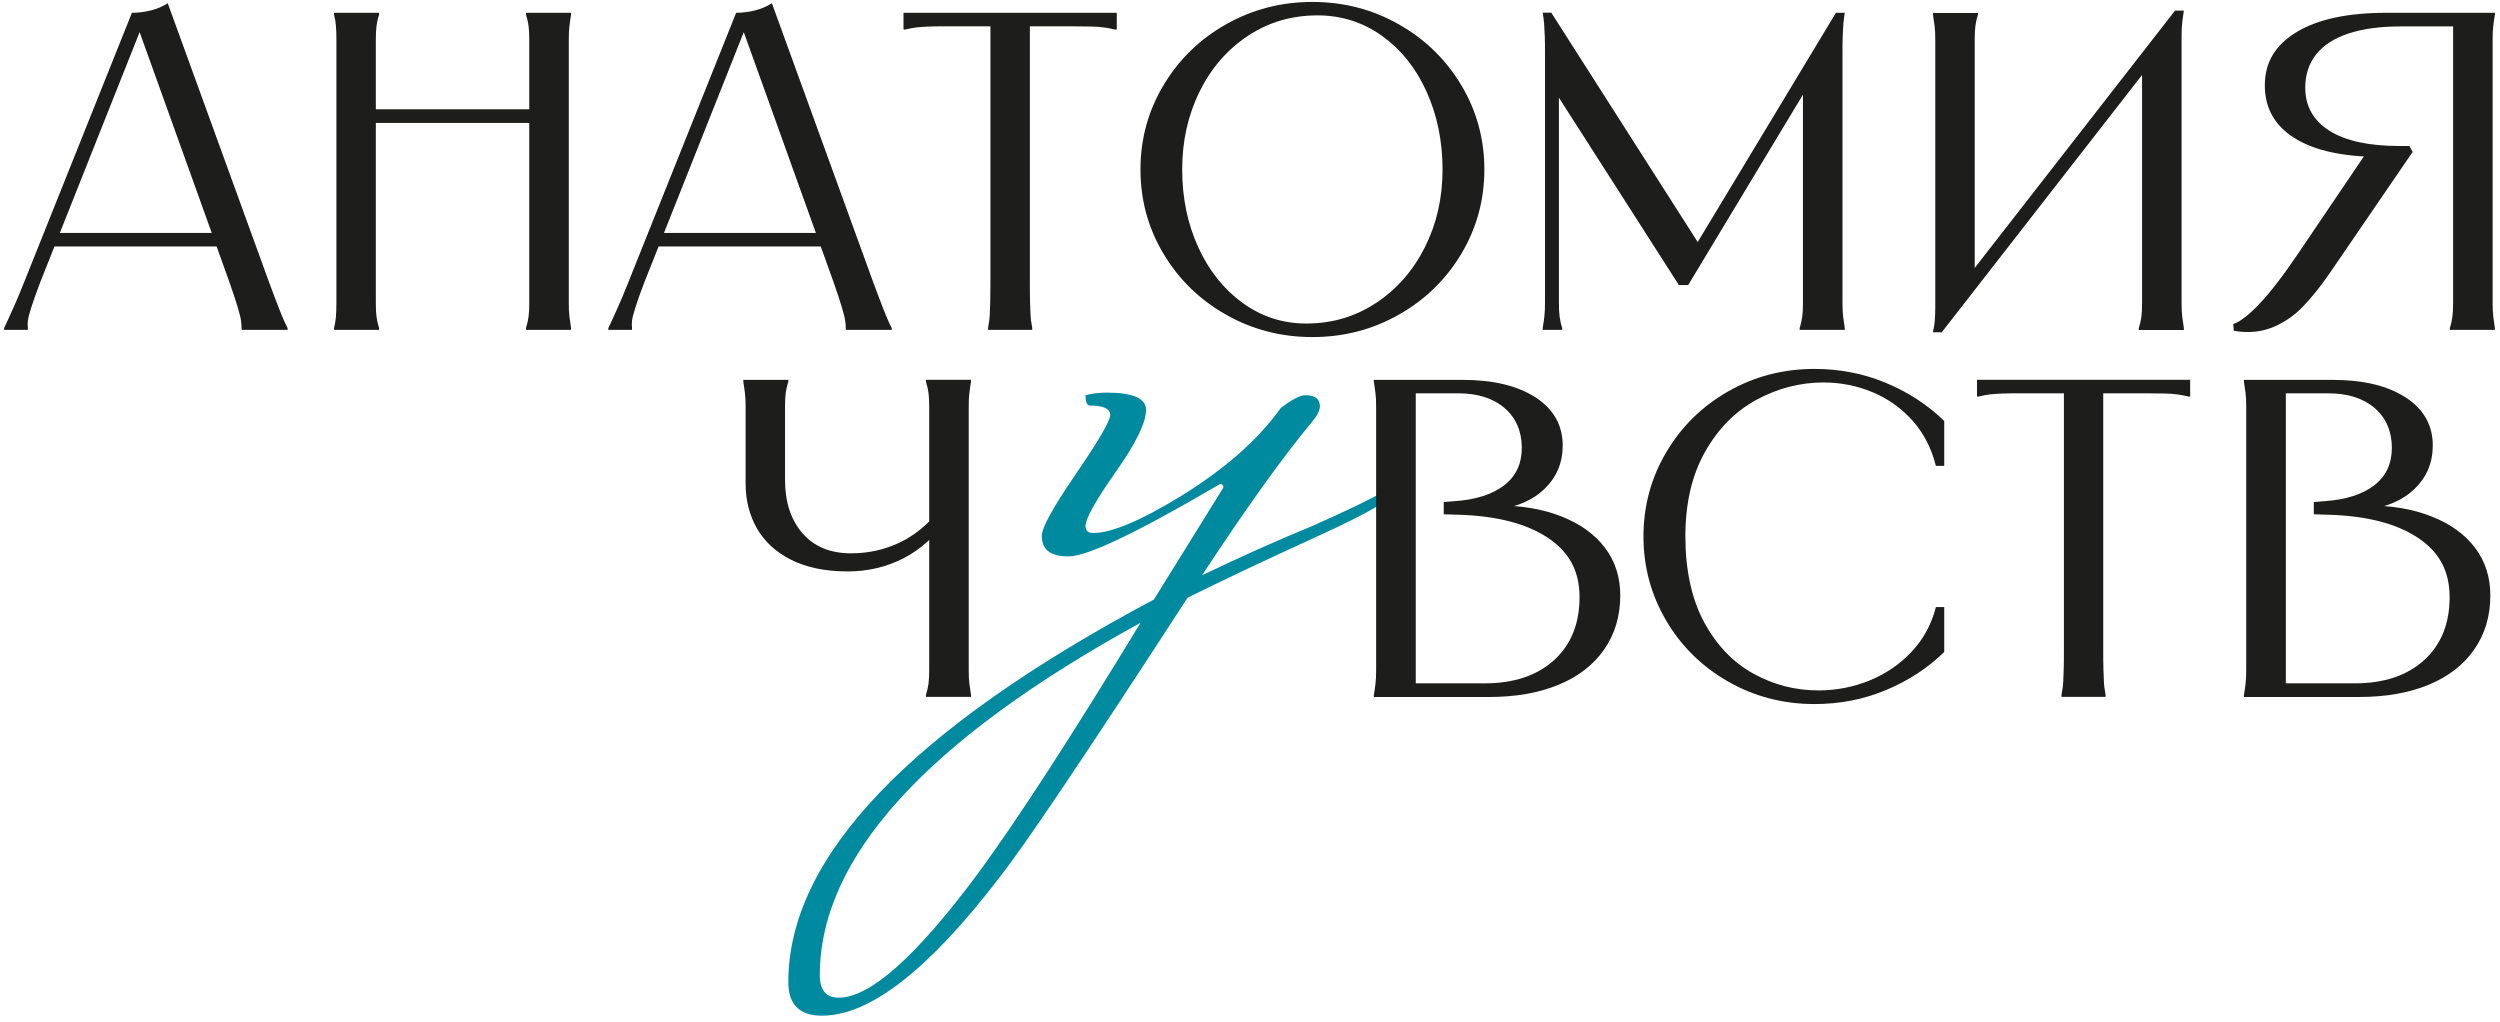
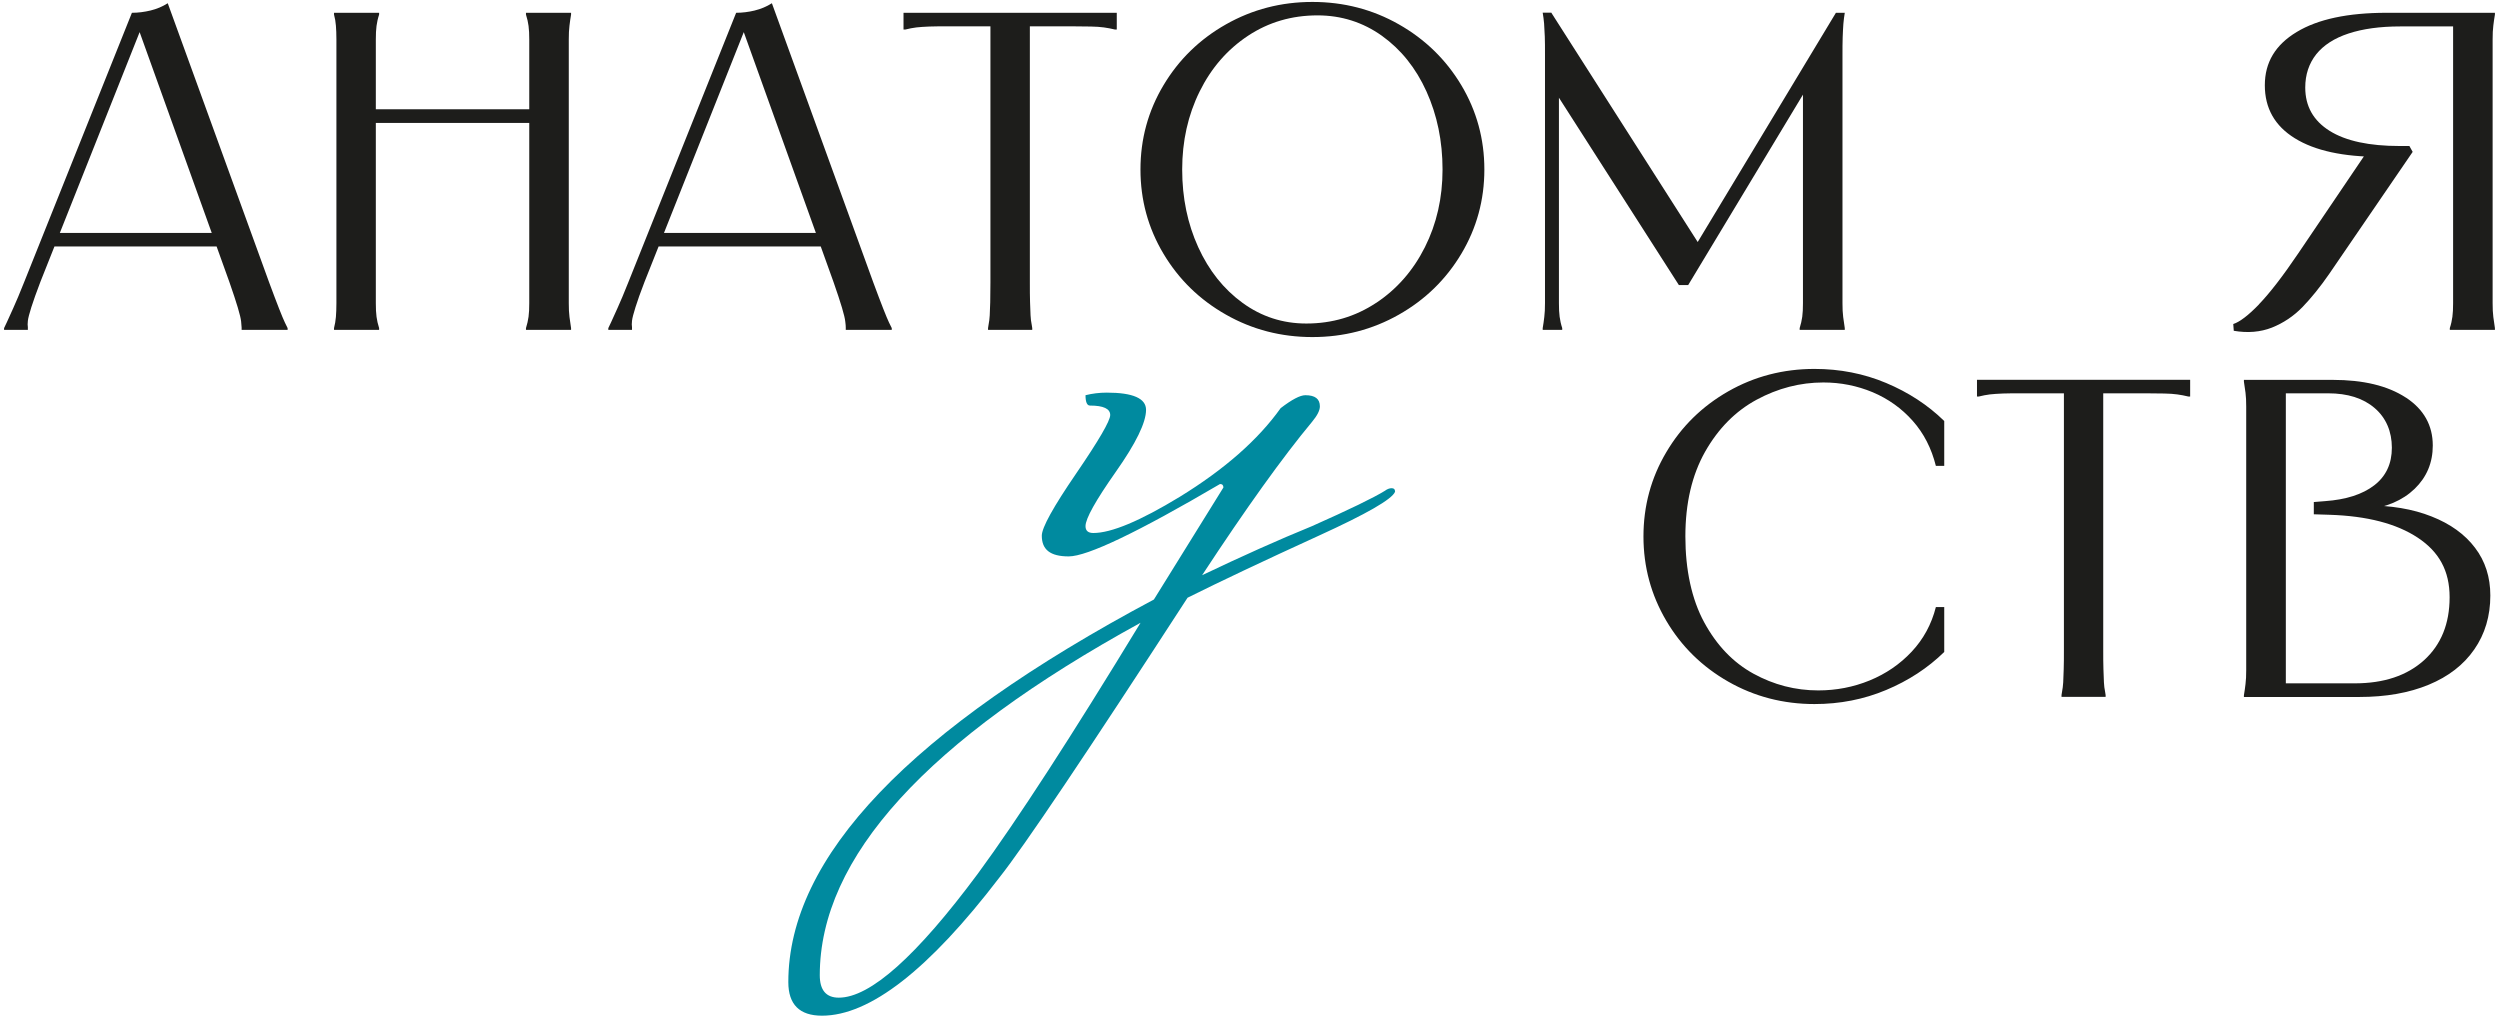
<svg xmlns="http://www.w3.org/2000/svg" width="362" height="148" viewBox="0 0 362 148" fill="none">
  <path d="M21.796 1.521C22.689 1.304 23.526 0.958 24.29 0.468L38.966 40.878C39.542 42.449 40.033 43.718 40.407 44.684C40.782 45.65 41.071 46.313 41.244 46.688C41.431 47.063 41.561 47.337 41.647 47.51V47.769H34.987V47.438C34.987 47.264 34.958 46.962 34.915 46.558C34.872 46.14 34.713 45.477 34.439 44.554C34.165 43.632 33.761 42.406 33.228 40.878L19.705 3.222H20.787L5.851 40.806C5.274 42.334 4.827 43.559 4.539 44.482C4.251 45.405 4.078 46.053 4.034 46.457C3.991 46.846 3.991 47.164 4.034 47.38V47.769H0.589V47.51C0.675 47.337 0.82 47.048 0.993 46.659C1.166 46.27 1.468 45.592 1.901 44.655C2.333 43.718 2.852 42.464 3.487 40.878L19.1 1.852C19.994 1.852 20.887 1.737 21.796 1.521ZM31.758 33.727V35.688H7.523V33.727H31.758Z" fill="#1D1D1B" />
  <path d="M54.896 1.852V2.112C54.709 2.674 54.593 3.222 54.521 3.755C54.449 4.274 54.42 4.937 54.42 5.73V43.905C54.42 44.698 54.449 45.347 54.521 45.866C54.593 46.385 54.709 46.933 54.896 47.51V47.769H48.365V47.51C48.495 46.991 48.596 46.443 48.639 45.895C48.683 45.347 48.712 44.684 48.712 43.891V5.716C48.712 4.923 48.683 4.26 48.639 3.712C48.596 3.164 48.51 2.631 48.365 2.112V1.852H54.896ZM77.314 15.822V17.797H53.757V15.822H77.314ZM82.691 1.852V2.112C82.605 2.631 82.518 3.178 82.461 3.712C82.389 4.26 82.36 4.923 82.36 5.716V43.891C82.36 44.684 82.389 45.347 82.461 45.895C82.533 46.443 82.605 46.976 82.691 47.51V47.769H76.161V47.51C76.334 46.947 76.463 46.4 76.535 45.866C76.608 45.347 76.636 44.684 76.636 43.905V5.73C76.636 4.937 76.608 4.289 76.535 3.755C76.463 3.236 76.348 2.688 76.161 2.112V1.852H82.691Z" fill="#1D1D1B" />
  <path d="M109.276 1.521C110.169 1.304 111.006 0.958 111.77 0.468L126.446 40.878C127.023 42.449 127.513 43.718 127.888 44.684C128.262 45.65 128.551 46.313 128.724 46.688C128.897 47.063 129.041 47.337 129.127 47.51V47.769H122.467V47.438C122.467 47.264 122.452 46.962 122.395 46.558C122.352 46.14 122.193 45.477 121.919 44.554C121.645 43.632 121.241 42.406 120.708 40.878L107.185 3.222H108.267L93.331 40.806C92.74 42.334 92.307 43.559 92.019 44.482C91.731 45.405 91.558 46.053 91.514 46.457C91.471 46.846 91.471 47.164 91.514 47.38V47.769H88.083V47.51C88.17 47.337 88.314 47.048 88.487 46.659C88.674 46.27 88.963 45.592 89.395 44.655C89.828 43.718 90.347 42.464 90.981 40.878L106.594 1.852C107.488 1.852 108.382 1.737 109.29 1.521H109.276ZM119.238 33.727V35.688H95.003V33.727H119.238Z" fill="#1D1D1B" />
  <path d="M161.709 1.852V4.274H161.435C160.902 4.144 160.368 4.043 159.849 3.971C159.33 3.899 158.71 3.856 157.961 3.842C157.225 3.827 156.332 3.813 155.308 3.813H148.042L149.123 2.76V40.878C149.123 42.017 149.123 42.983 149.152 43.761C149.181 44.554 149.195 45.188 149.224 45.664C149.253 46.14 149.296 46.601 149.397 47.048L149.469 47.51V47.769H143.068V47.51L143.14 47.048C143.227 46.616 143.285 46.154 143.313 45.664C143.328 45.188 143.357 44.554 143.385 43.761C143.4 42.968 143.414 42.017 143.414 40.878V2.76L144.496 3.813H137.23C136.192 3.813 135.312 3.813 134.577 3.842C133.842 3.87 133.207 3.914 132.688 3.971C132.169 4.043 131.65 4.13 131.103 4.274H130.829V1.852H161.723H161.709Z" fill="#1D1D1B" />
  <path d="M177.524 45.563C173.703 43.401 170.69 40.46 168.47 36.74C166.25 33.021 165.14 28.956 165.14 24.544C165.14 20.133 166.25 16.067 168.47 12.348C170.69 8.628 173.703 5.687 177.524 3.525C181.344 1.362 185.511 0.281 190.037 0.281C194.564 0.281 198.745 1.362 202.551 3.525C206.357 5.687 209.384 8.628 211.605 12.348C213.825 16.067 214.935 20.133 214.935 24.544C214.935 28.956 213.825 33.021 211.605 36.74C209.384 40.46 206.371 43.401 202.551 45.563C198.731 47.726 194.564 48.807 190.037 48.807C185.511 48.807 181.33 47.726 177.524 45.563ZM199.264 43.862C202.263 41.873 204.627 39.177 206.328 35.789C208.029 32.401 208.88 28.653 208.88 24.544C208.88 20.435 208.101 16.672 206.559 13.256C205.016 9.839 202.854 7.158 200.1 5.182C197.347 3.222 194.233 2.227 190.773 2.227C187.053 2.227 183.694 3.207 180.71 5.182C177.726 7.158 175.39 9.839 173.703 13.256C172.017 16.672 171.18 20.435 171.18 24.544C171.18 28.653 171.959 32.401 173.502 35.789C175.044 39.177 177.192 41.873 179.931 43.862C182.67 45.852 185.741 46.846 189.158 46.846C192.877 46.846 196.251 45.852 199.25 43.862H199.264Z" fill="#1D1D1B" />
  <path d="M224.637 1.852L246.45 36.02H245.239L265.84 1.852H267.123C267.037 2.371 266.964 2.919 266.921 3.452C266.878 3.986 266.849 4.649 266.82 5.384C266.791 6.134 266.791 7.028 266.791 8.08V43.891C266.791 44.684 266.82 45.347 266.892 45.895C266.964 46.443 267.037 46.976 267.123 47.51V47.769H260.592V47.51C260.765 46.947 260.895 46.4 260.967 45.866C261.039 45.347 261.068 44.684 261.068 43.906V10.906H262.755L244.446 41.282H243.105L224.118 11.627H225.733V43.906C225.733 44.698 225.762 45.347 225.834 45.866C225.906 46.385 226.021 46.933 226.209 47.51V47.769H223.383V47.51C223.47 46.991 223.556 46.443 223.614 45.895C223.686 45.347 223.715 44.684 223.715 43.891V7.878C223.715 6.869 223.715 6.004 223.686 5.283C223.657 4.563 223.628 3.943 223.585 3.409C223.542 2.89 223.47 2.357 223.383 1.838H224.666L224.637 1.852Z" fill="#1D1D1B" />
-   <path d="M286.413 1.852V2.112C286.225 2.674 286.11 3.222 286.038 3.755C285.966 4.274 285.937 4.937 285.937 5.73V41.224H284.048L314.943 1.535H316.226C316.14 2.112 316.053 2.66 315.995 3.207C315.923 3.755 315.895 4.404 315.895 5.139V43.905C315.895 44.698 315.923 45.361 315.995 45.909C316.068 46.457 316.14 46.991 316.226 47.524V47.783H309.695V47.524C309.868 46.962 309.998 46.414 310.07 45.88C310.142 45.361 310.171 44.698 310.171 43.92V8.426H312.06L281.165 48.115H279.882C280.012 47.553 280.113 46.991 280.156 46.443C280.199 45.895 280.228 45.246 280.228 44.511V5.745C280.228 4.952 280.199 4.289 280.127 3.741C280.055 3.193 279.983 2.66 279.896 2.141V1.881H286.427L286.413 1.852Z" fill="#1D1D1B" />
  <path d="M327.096 44.064C328.639 42.464 330.542 40.013 332.791 36.683L342.954 21.661L346.054 22.713H344.641C339.307 22.713 335.184 21.819 332.286 20.017C329.388 18.229 327.947 15.663 327.947 12.348C327.947 9.032 329.475 6.494 332.56 4.635C335.631 2.775 339.97 1.852 345.578 1.852H361.264V2.112C361.177 2.631 361.091 3.178 361.033 3.712C360.961 4.26 360.932 4.923 360.932 5.716V43.891C360.932 44.684 360.961 45.347 361.033 45.895C361.105 46.443 361.177 46.976 361.264 47.51V47.769H354.733V47.51C354.92 46.947 355.036 46.4 355.108 45.866C355.18 45.347 355.209 44.684 355.209 43.905V2.775L356.29 3.827H347.539C344.627 3.827 342.133 4.173 340.071 4.851C338.01 5.528 336.453 6.538 335.386 7.864C334.333 9.205 333.8 10.805 333.8 12.679C333.8 15.389 334.982 17.48 337.332 18.95C339.682 20.421 343.07 21.142 347.467 21.142H348.88L349.355 21.992L337.246 39.696C335.948 41.57 334.651 43.17 333.382 44.482C332.099 45.794 330.628 46.774 328.97 47.438C327.312 48.086 325.467 48.245 323.449 47.899L323.377 46.919C324.314 46.616 325.568 45.664 327.111 44.064H327.096Z" fill="#1D1D1B" />
  <path d="M202.004 71.21C201.571 72.292 197.88 74.411 190.96 77.568C182.945 81.23 176.616 84.229 171.959 86.55C157.341 109.083 148.258 122.606 144.683 127.104C134.505 140.41 125.956 147.071 119.022 147.071C115.778 147.071 114.149 145.456 114.149 142.212C114.149 124.076 131.795 105.609 167.086 86.809L177.149 70.591C177.149 70.259 176.991 70.086 176.659 70.086C164.751 77.078 157.442 80.567 154.746 80.567C152.05 80.567 150.853 79.572 150.853 77.568C150.853 76.4 152.511 73.416 155.813 68.587C159.114 63.757 160.758 60.931 160.758 60.095C160.758 59.187 159.777 58.726 157.831 58.726C157.399 58.726 157.182 58.221 157.182 57.226C158.163 56.981 159.186 56.852 160.267 56.852C164.059 56.852 165.948 57.688 165.948 59.346C165.948 61.177 164.491 64.175 161.565 68.327C158.638 72.494 157.182 75.103 157.182 76.184C157.182 76.847 157.557 77.179 158.321 77.179C160.916 77.179 165.083 75.435 170.82 71.946C177.322 67.952 182.181 63.671 185.439 59.1C187.053 57.861 188.25 57.226 189.014 57.226C190.427 57.226 191.119 57.76 191.119 58.841C191.119 59.432 190.744 60.167 189.98 61.09C185.756 66.165 180.451 73.56 174.064 83.292C179.802 80.552 185.107 78.174 189.98 76.184C195.386 73.777 198.904 72.076 200.533 71.066C200.865 70.821 201.182 70.692 201.513 70.692C201.845 70.692 202.004 70.85 202.004 71.182V71.21ZM165.14 90.183C134.188 107.151 118.704 124.163 118.704 141.218C118.704 143.38 119.627 144.461 121.458 144.461C125.999 144.461 132.717 138.464 141.598 126.498C147.336 118.684 155.178 106.574 165.14 90.197V90.183Z" fill="#008A9F" />
-   <path d="M114.148 54.992V55.251C113.975 55.813 113.846 56.361 113.774 56.895C113.701 57.414 113.673 58.077 113.673 58.87V69.495C113.673 72.681 114.509 75.261 116.196 77.208C117.882 79.154 120.218 80.12 123.231 80.12C125.739 80.12 128.104 79.601 130.295 78.549C132.486 77.496 134.447 75.881 136.148 73.69L137.561 74.743C135.499 77.583 133.236 79.63 130.771 80.87C128.305 82.109 125.638 82.744 122.755 82.744C119.526 82.744 116.801 82.181 114.581 81.071C112.361 79.961 110.703 78.433 109.607 76.516C108.511 74.598 107.964 72.421 107.964 70.028V58.87C107.964 58.077 107.935 57.414 107.863 56.866C107.791 56.318 107.719 55.785 107.632 55.266V55.006H114.163L114.148 54.992ZM134.447 99.006C134.519 98.487 134.548 97.823 134.548 97.045V58.87C134.548 58.077 134.519 57.428 134.447 56.895C134.375 56.376 134.26 55.828 134.072 55.251V54.992H140.603V55.251C140.516 55.77 140.43 56.318 140.372 56.852C140.3 57.399 140.271 58.062 140.271 58.855V97.031C140.271 97.823 140.3 98.487 140.372 99.034C140.444 99.582 140.516 100.116 140.603 100.649V100.909H134.072V100.649C134.245 100.087 134.375 99.539 134.447 99.006Z" fill="#1D1D1B" />
-   <path d="M222.374 57.558C224.969 59.259 226.281 61.58 226.281 64.507C226.281 67.001 225.402 69.091 223.657 70.778C221.913 72.465 219.534 73.474 216.521 73.834V73.171C220.197 73.171 223.398 73.704 226.108 74.786C228.818 75.853 230.923 77.366 232.394 79.313C233.878 81.259 234.614 83.566 234.614 86.233C234.614 89.202 233.835 91.812 232.293 94.032C230.75 96.266 228.544 97.968 225.69 99.15C222.835 100.332 219.491 100.923 215.627 100.923H198.933V100.664C199.019 100.145 199.106 99.597 199.163 99.049C199.235 98.501 199.264 97.838 199.264 97.045V58.87C199.264 58.077 199.235 57.414 199.163 56.866C199.091 56.318 199.019 55.785 198.933 55.266V55.006H211.792C216.233 55.006 219.75 55.857 222.36 57.558H222.374ZM205.016 99.741L204.209 98.948H214.978C219.188 98.948 222.533 97.838 225.012 95.603C227.477 93.369 228.717 90.327 228.717 86.478C228.717 82.628 227.175 79.889 224.104 77.856C221.033 75.824 216.78 74.714 211.345 74.541L209.053 74.469V72.695L210.668 72.566C213.724 72.349 216.103 71.585 217.804 70.273C219.505 68.961 220.356 67.145 220.356 64.824C220.356 62.503 219.52 60.499 217.862 59.086C216.204 57.659 213.955 56.952 211.129 56.952H203.921L205.002 55.9V99.712L205.016 99.741Z" fill="#1D1D1B" />
  <path d="M281.525 67.462H280.314C279.68 64.925 278.57 62.748 276.955 60.931C275.34 59.115 273.409 57.745 271.16 56.794C268.911 55.857 266.532 55.381 264.023 55.381C260.664 55.381 257.435 56.217 254.364 57.875C251.294 59.533 248.8 62.056 246.897 65.415C244.994 68.788 244.042 72.868 244.042 77.683C244.042 82.499 244.95 86.766 246.767 90.111C248.583 93.455 250.962 95.935 253.903 97.55C256.844 99.164 259.972 99.972 263.288 99.972C265.883 99.972 268.363 99.496 270.727 98.53C273.077 97.564 275.11 96.18 276.811 94.364C278.512 92.547 279.68 90.399 280.314 87.905H281.525V94.407C279.146 96.728 276.35 98.559 273.106 99.914C269.877 101.269 266.417 101.947 262.74 101.947C258.214 101.947 254.047 100.865 250.256 98.703C246.464 96.54 243.465 93.6 241.274 89.88C239.083 86.16 237.973 82.095 237.973 77.683C237.973 73.272 239.068 69.207 241.274 65.487C243.465 61.768 246.464 58.827 250.256 56.664C254.047 54.502 258.214 53.42 262.74 53.42C266.417 53.42 269.877 54.098 273.106 55.453C276.335 56.808 279.146 58.639 281.525 60.96V67.462Z" fill="#1D1D1B" />
  <path d="M317.134 54.992V57.414H316.86C316.327 57.284 315.793 57.183 315.274 57.111C314.755 57.039 314.135 56.996 313.386 56.981C312.65 56.967 311.757 56.952 310.733 56.952H303.467L304.548 55.9V94.017C304.548 95.156 304.548 96.122 304.577 96.901C304.606 97.694 304.62 98.328 304.649 98.804C304.678 99.28 304.721 99.741 304.822 100.188L304.894 100.649V100.909H298.508V100.649L298.58 100.188C298.666 99.755 298.724 99.294 298.753 98.804C298.782 98.328 298.796 97.694 298.825 96.901C298.854 96.108 298.854 95.156 298.854 94.017V55.9L299.935 56.952H292.669C291.631 56.952 290.752 56.952 290.016 56.981C289.281 57.01 288.647 57.053 288.128 57.111C287.609 57.183 287.09 57.27 286.542 57.414H286.268V54.992H317.163H317.134Z" fill="#1D1D1B" />
  <path d="M348.361 57.558C350.956 59.259 352.267 61.58 352.267 64.507C352.267 67.001 351.388 69.091 349.644 70.778C347.899 72.465 345.521 73.474 342.507 73.834V73.171C346.184 73.171 349.384 73.704 352.095 74.786C354.805 75.853 356.91 77.366 358.38 79.313C359.865 81.259 360.6 83.566 360.6 86.233C360.6 89.202 359.822 91.812 358.279 94.032C356.737 96.266 354.531 97.968 351.676 99.15C348.822 100.332 345.477 100.923 341.614 100.923H324.919V100.664C325.006 100.145 325.092 99.597 325.15 99.049C325.222 98.501 325.251 97.838 325.251 97.045V58.87C325.251 58.077 325.222 57.414 325.15 56.866C325.078 56.318 325.006 55.785 324.919 55.266V55.006H337.779C342.219 55.006 345.737 55.857 348.346 57.558H348.361ZM331.003 99.741L330.196 98.948H340.965C345.175 98.948 348.519 97.838 350.999 95.603C353.464 93.369 354.704 90.327 354.704 86.478C354.704 82.628 353.161 79.889 350.091 77.856C347.02 75.824 342.767 74.714 337.332 74.541L335.04 74.469V72.695L336.654 72.566C339.711 72.349 342.089 71.585 343.791 70.273C345.492 68.961 346.342 67.145 346.342 64.824C346.342 62.503 345.506 60.499 343.848 59.086C342.19 57.659 339.941 56.952 337.116 56.952H329.907L330.989 55.9V99.712L331.003 99.741Z" fill="#1D1D1B" />
</svg>